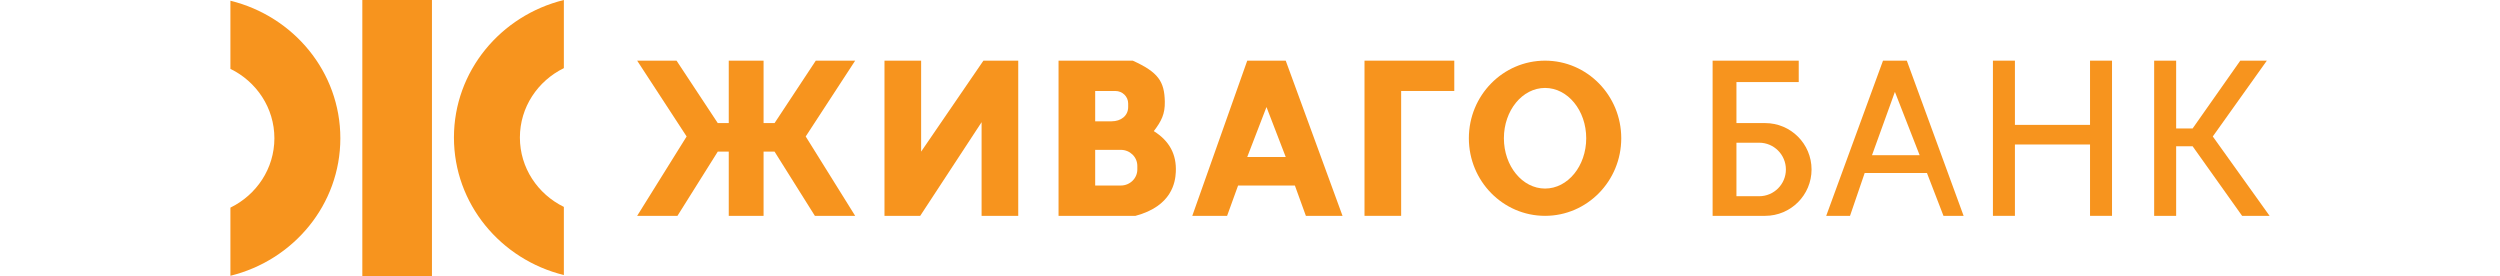
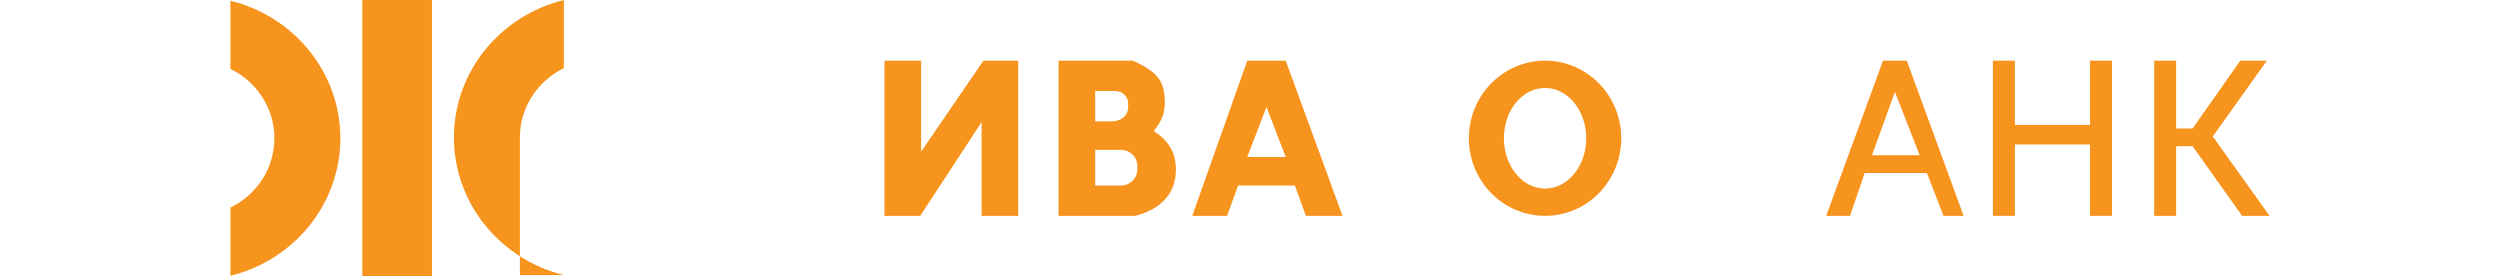
<svg xmlns="http://www.w3.org/2000/svg" width="217" height="24" viewBox="0 0 217 24" fill="none">
  <path d="M20 23.937C25.483 22.59 29.542 17.757 29.542 12C29.542 6.243 25.483 1.409 20 0.063V5.977C22.264 7.084 23.817 9.366 23.817 12C23.817 14.634 22.264 16.915 20 18.022V23.937Z" fill="#F7941E" />
-   <path d="M48.943 23.873C43.46 22.527 39.402 17.693 39.402 11.937C39.402 6.18 43.46 1.346 48.943 0V5.914C46.68 7.021 45.127 9.302 45.127 11.937C45.127 14.571 46.68 16.852 48.943 17.959V23.873Z" fill="#F7941E" />
+   <path d="M48.943 23.873C43.46 22.527 39.402 17.693 39.402 11.937C39.402 6.18 43.46 1.346 48.943 0V5.914C46.68 7.021 45.127 9.302 45.127 11.937V23.873Z" fill="#F7941E" />
  <rect x="31.45" width="6.043" height="24" fill="#F7941E" />
-   <path fill-rule="evenodd" clip-rule="evenodd" d="M55.305 5.265H58.724L62.302 10.684H63.256V5.265H64.687V5.265H66.278V10.684H67.232L70.81 5.265H74.229L69.935 11.845L74.229 18.735H70.731L67.232 13.161H66.278V18.735H64.687V18.735H63.256V13.161H62.302L58.803 18.735H55.305L59.599 11.845L55.305 5.265Z" fill="#F7941E" />
  <path d="M79.954 5.265H76.773V18.735H79.874L85.202 10.607V18.735H88.383V5.265H85.361L79.954 13.161V5.265Z" fill="#F7941E" />
  <path fill-rule="evenodd" clip-rule="evenodd" d="M98.323 5.265H91.882V18.735H98.561C101.742 17.884 102.016 15.793 102.06 14.942C102.139 13.394 101.503 12.232 100.151 11.381C100.816 10.511 101.126 9.887 101.106 8.826C101.073 7.079 100.549 6.271 98.323 5.265ZM95.062 7.897H96.812C97.427 7.897 97.925 8.382 97.925 8.981V9.29C97.925 10.06 97.284 10.529 96.494 10.529H95.062V7.897ZM97.289 13.007H95.062V16.103H97.289C98.079 16.103 98.72 15.479 98.72 14.71V14.4C98.72 13.63 98.079 13.007 97.289 13.007Z" fill="#F7941E" />
-   <path d="M118.439 5.265V18.735H121.62V7.897H126.232V5.265H118.439Z" fill="#F7941E" />
  <path fill-rule="evenodd" clip-rule="evenodd" d="M103.49 18.735L108.261 5.265H111.601L116.531 18.735H113.35L112.396 16.103H107.466L106.512 18.735H103.49ZM109.931 9.29L111.601 13.626H108.261L109.931 9.29Z" fill="#F7941E" />
  <path fill-rule="evenodd" clip-rule="evenodd" d="M158.515 18.735L163.445 5.265H165.512L170.442 18.735H168.693L167.261 15.019H161.854L160.582 18.735H158.515ZM164.478 7.974L166.625 13.471H162.49L164.478 7.974Z" fill="#F7941E" />
  <path fill-rule="evenodd" clip-rule="evenodd" d="M134.111 18.735C137.763 18.735 140.725 15.72 140.725 12C140.725 8.28 137.763 5.265 134.111 5.265C130.458 5.265 127.497 8.28 127.497 12C127.497 15.72 130.458 18.735 134.111 18.735ZM134.111 16.367C136.084 16.367 137.684 14.412 137.684 12C137.684 9.588 136.084 7.633 134.111 7.633C132.138 7.633 130.538 9.588 130.538 12C130.538 14.412 132.138 16.367 134.111 16.367Z" fill="#F7941E" />
-   <path fill-rule="evenodd" clip-rule="evenodd" d="M148.655 5.265H150.723V10.684H148.655V5.265ZM153.217 10.684H148.655V18.735H153.217C155.44 18.735 157.243 16.933 157.243 14.71C157.243 12.486 155.44 10.684 153.217 10.684ZM152.694 12.387H150.723V17.032H152.694C153.977 17.032 155.016 15.992 155.016 14.71C155.016 13.427 153.977 12.387 152.694 12.387ZM156.13 5.265H150.723V7.123H156.13V5.265Z" fill="#F7941E" />
  <path fill-rule="evenodd" clip-rule="evenodd" d="M172.986 5.265H174.895L174.895 10.839H181.415V12.542H174.895L174.895 18.735H172.986V5.265ZM181.415 5.265H183.323V18.735H181.415V5.265Z" fill="#F7941E" />
  <path d="M186.981 5.265V18.735H188.89V12.697H190.321L194.615 18.735H197L192.07 11.845L196.762 5.265H194.456L190.321 11.148H188.89V5.265H186.981Z" fill="#F7941E" />
</svg>